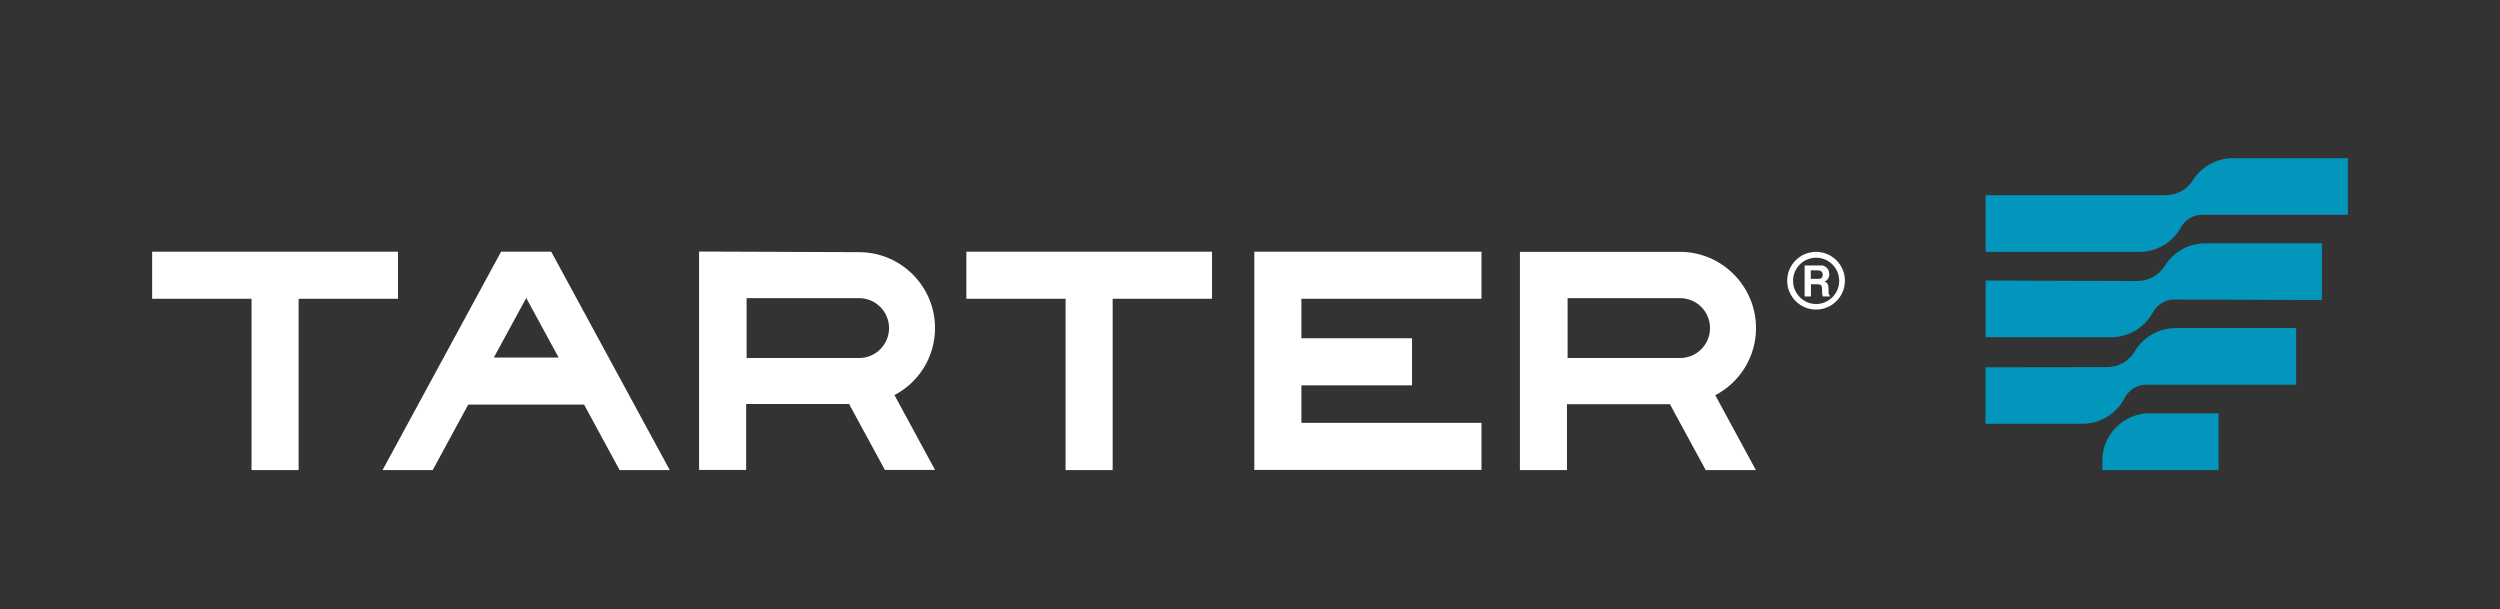
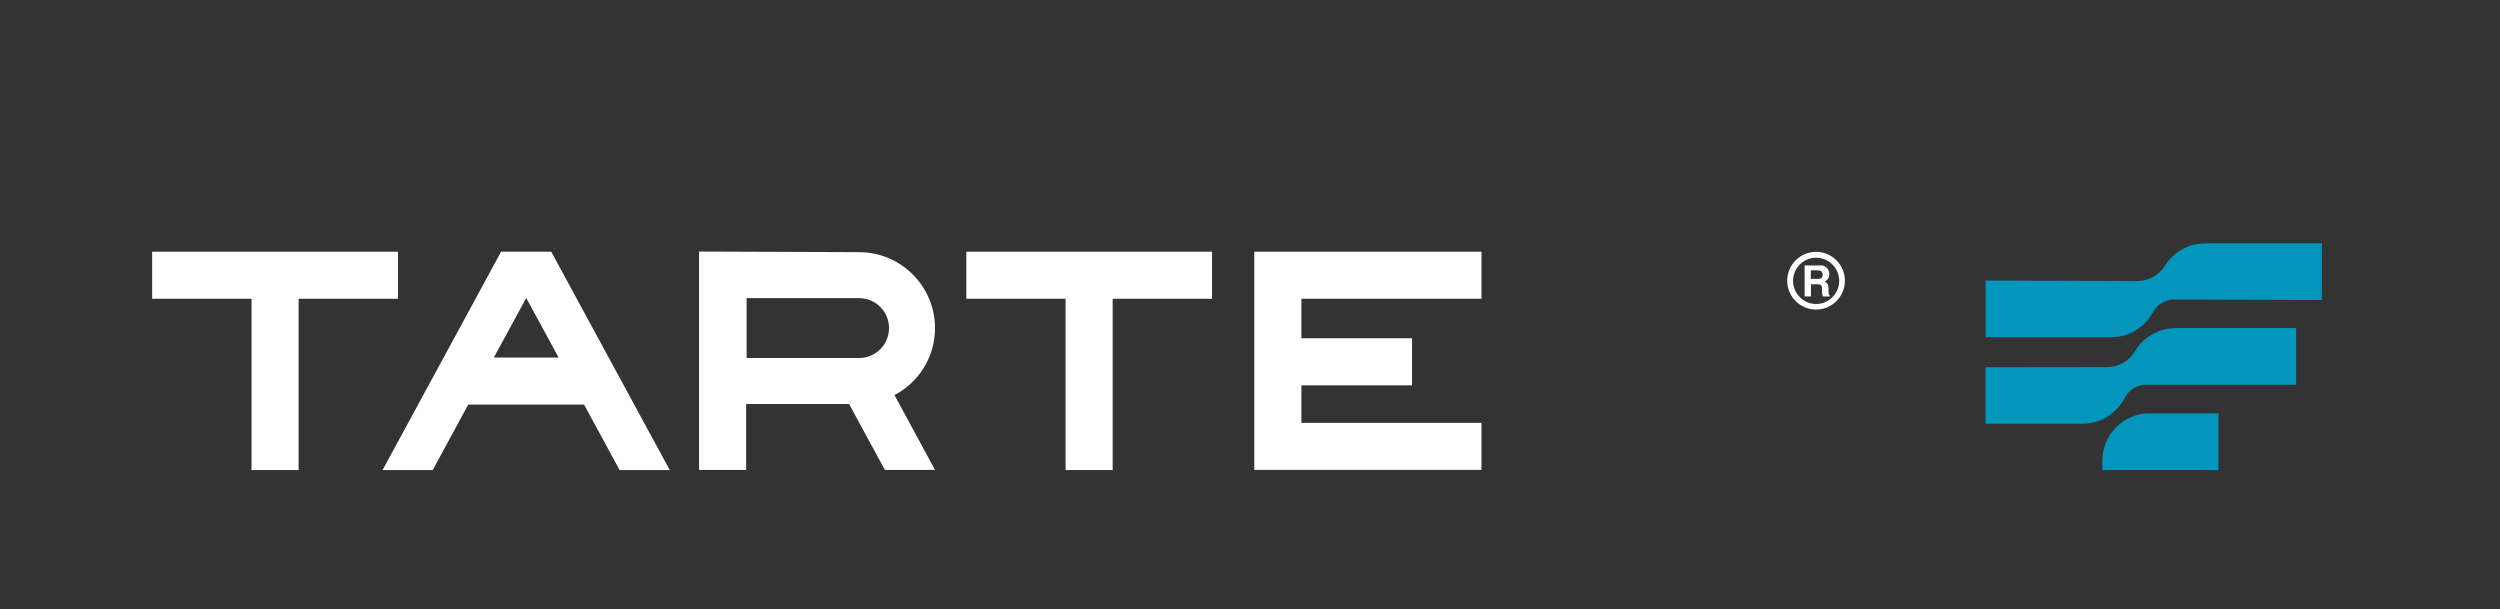
<svg xmlns="http://www.w3.org/2000/svg" id="Layer_1" x="0px" y="0px" viewBox="0 0 162 39.47" style="enable-background:new 0 0 162 39.47;" xml:space="preserve">
  <rect x="0" y="0" width="162" height="39.47" fill="#333333" stroke="none" />
  <style type="text/css">	.st0{fill:#0296BD;}	.st1{fill:#FFFFFF;}</style>
  <g>
    <g>
      <g>
        <path class="st0" d="M139.3,26.78c-1.69,0-3.07,1.38-3.07,3.07v0.61h7.53v-3.67h-4.46V26.78z" />
        <path class="st0" d="M142.88,15.77c-1.1,0-2.07,0.59-2.61,1.47c-0.38,0.61-1.06,0.97-1.79,0.97l-9.81-0.03v3.67h8.14    c1.16,0,2.17-0.65,2.69-1.6c0.28-0.51,0.8-0.84,1.38-0.84l9.58,0.03v-3.67C150.46,15.77,142.88,15.77,142.88,15.77z" />
-         <path class="st0" d="M152.14,10.25h-7.45c-1.1,0-2.06,0.58-2.6,1.45c-0.38,0.6-1.06,0.95-1.77,0.95h-11.65v3.67h9.97    c1.15,0,2.16-0.64,2.68-1.58c0.28-0.5,0.79-0.82,1.36-0.82h9.46V10.25z" />
        <path class="st0" d="M148.79,21.26h-7.81c-1.13,0-2.11,0.61-2.65,1.52c-0.37,0.63-1.07,1.01-1.8,1.01l-7.87,0.01v3.66h6.29    c1.18,0,2.21-0.68,2.72-1.66c0.27-0.52,0.8-0.87,1.39-0.87h9.73V21.26z" />
      </g>
    </g>
    <polygon class="st1" points="25.79,19.36 25.79,16.31 9.86,16.31 9.86,19.36 16.3,19.36 16.3,30.46 19.35,30.46 19.35,19.36  " />
    <path class="st1" d="M35.72,16.31h-3.25l-7.68,14.15h3.25l2.3-4.24h7.51l2.3,4.24h3.25L35.72,16.31z M36.2,23.17H32l2.1-3.86  L36.2,23.17z" />
    <polygon class="st1" points="62.62,16.31 62.62,19.36 69.05,19.36 69.05,30.46 72.1,30.46 72.1,19.36 78.54,19.36 78.54,16.31  " />
    <polygon class="st1" points="81.28,16.31 81.28,30.32 81.28,30.45 96,30.45 96,27.4 84.33,27.4 84.33,24.97 91.5,24.97 91.5,21.92   84.33,21.92 84.33,19.36 96,19.36 96,16.31  " />
-     <path class="st1" d="M113.79,21.26c0-2.71-2.21-4.94-4.92-4.94H98.49v14.14h3.05v-4.27h6.67l2.32,4.27h3.25l-2.63-4.85  C112.72,24.79,113.79,23.15,113.79,21.26z M101.58,19.32h7.29c1.07,0,1.94,0.87,1.94,1.94s-0.87,1.94-1.94,1.94h-7.29V19.32z" />
    <path class="st1" d="M60.59,21.26c0-2.71-2.21-4.92-4.92-4.92L45.3,16.3v14.15h3.05v-4.27h6.67l2.32,4.27h3.25l-2.63-4.85  C59.52,24.79,60.59,23.15,60.59,21.26z M48.38,19.32h7.29c1.07,0,1.94,0.87,1.94,1.94s-0.87,1.94-1.94,1.94h-7.29V19.32z" />
    <g>
      <g>
        <path class="st1" d="M118.21,17.24c0.07,0.03,0.14,0.08,0.19,0.14c0.04,0.05,0.08,0.11,0.1,0.17s0.04,0.13,0.04,0.21    c0,0.1-0.02,0.19-0.07,0.28s-0.13,0.16-0.24,0.2c0.09,0.04,0.16,0.09,0.2,0.16c0.04,0.07,0.06,0.17,0.06,0.32v0.14    c0,0.09,0,0.15,0.01,0.19c0.01,0.05,0.04,0.09,0.08,0.11v0.05h-0.46c-0.01-0.04-0.02-0.08-0.03-0.11    c-0.01-0.06-0.02-0.11-0.02-0.17v-0.19c0-0.13-0.02-0.21-0.07-0.26c-0.04-0.04-0.12-0.06-0.24-0.06h-0.41v0.79h-0.41V17.2h0.96    C118.03,17.19,118.14,17.2,118.21,17.24z M117.34,17.53v0.54h0.45c0.09,0,0.16-0.01,0.2-0.03c0.08-0.04,0.12-0.11,0.12-0.23    c0-0.12-0.04-0.2-0.12-0.25c-0.04-0.02-0.11-0.04-0.19-0.04h-0.46V17.53z" />
      </g>
      <path class="st1" d="M117.68,20.06c-1.03,0-1.87-0.84-1.87-1.87s0.84-1.87,1.87-1.87c1.03,0,1.87,0.84,1.87,1.87   S118.71,20.06,117.68,20.06z M117.68,16.7c-0.82,0-1.49,0.67-1.49,1.5c0,0.82,0.67,1.5,1.49,1.5s1.5-0.67,1.5-1.5   S118.51,16.7,117.68,16.7z" />
    </g>
  </g>
</svg>